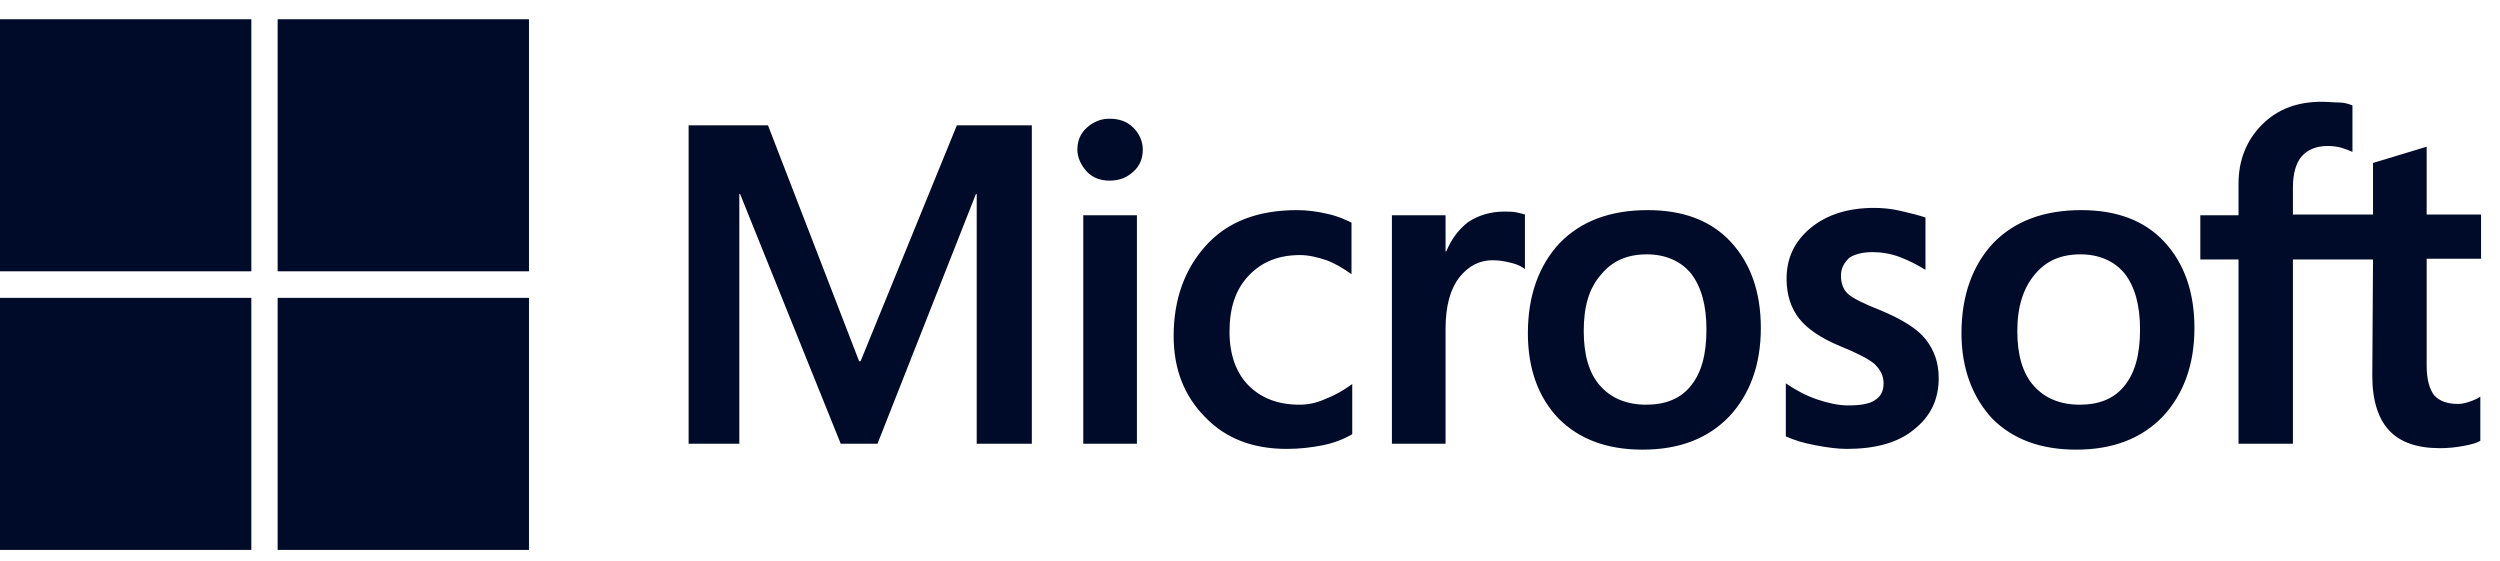
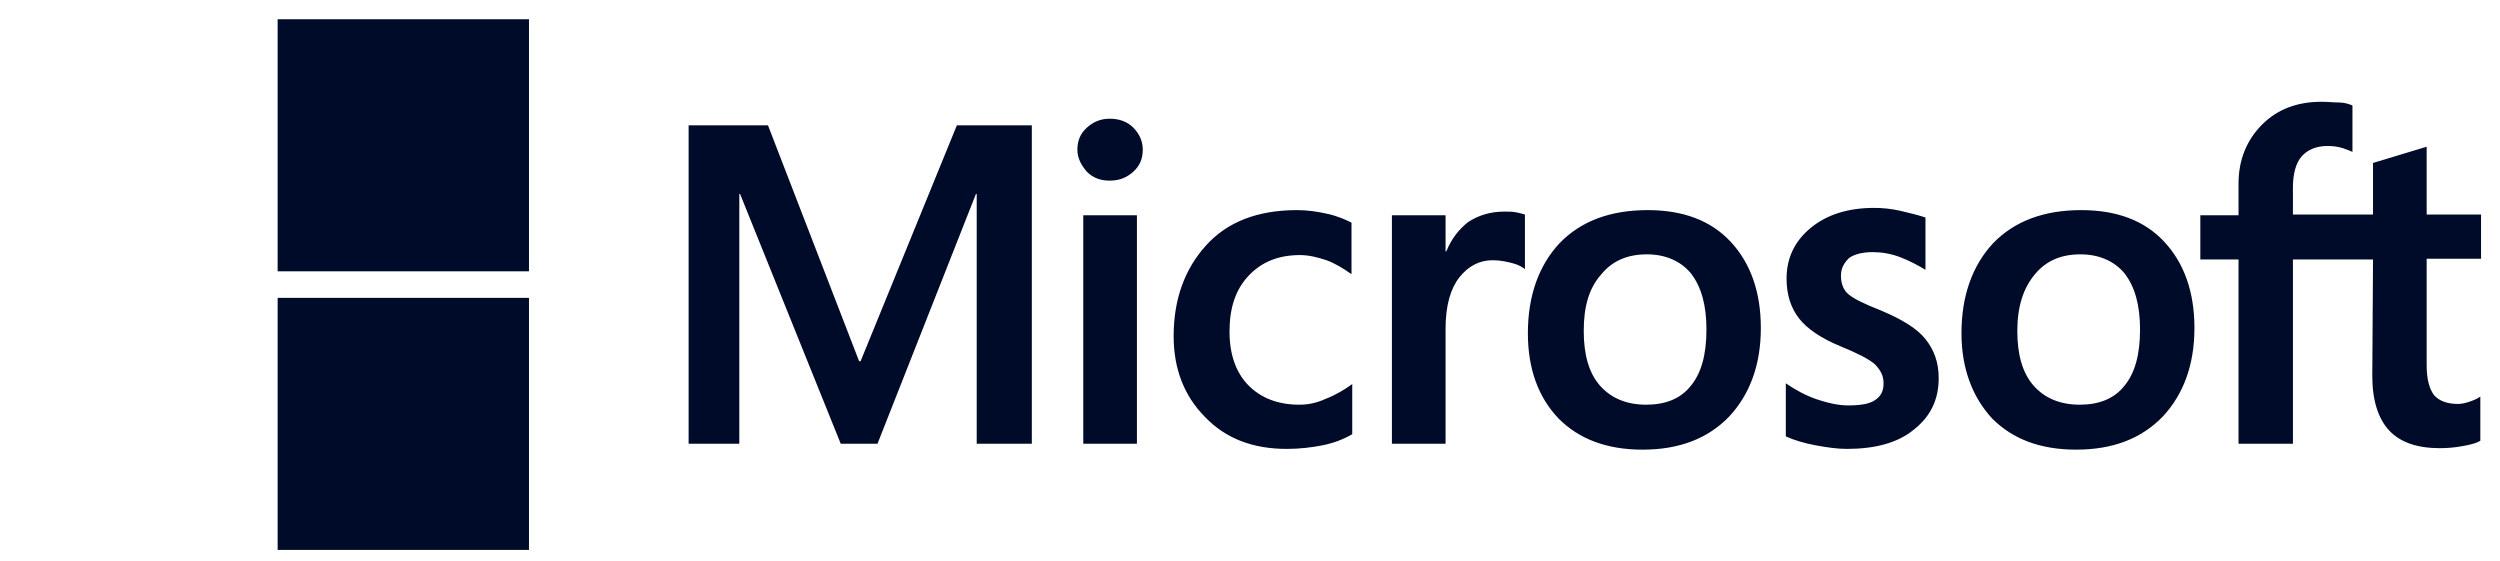
<svg xmlns="http://www.w3.org/2000/svg" width="107" height="24" viewBox="0 0 107 24" fill="none">
  <g id="Group 5368">
    <path id="Vector" d="M44.162 5.365V18.993H41.803V8.299H41.771L37.556 18.993H35.984L31.674 8.299H31.643V18.993H29.473V5.365H32.87L36.77 15.46H36.833L40.953 5.365H44.162ZM46.112 6.406C46.112 6.028 46.238 5.712 46.521 5.46C46.804 5.207 47.118 5.081 47.496 5.081C47.905 5.081 48.251 5.207 48.502 5.46C48.754 5.712 48.911 6.028 48.911 6.406C48.911 6.785 48.785 7.1 48.502 7.352C48.219 7.605 47.905 7.731 47.496 7.731C47.087 7.731 46.772 7.605 46.521 7.352C46.269 7.069 46.112 6.753 46.112 6.406ZM48.66 9.214V18.993H46.364V9.214H48.66ZM55.611 17.321C55.957 17.321 56.334 17.258 56.743 17.068C57.152 16.911 57.53 16.69 57.876 16.438V18.583C57.498 18.803 57.089 18.961 56.617 19.056C56.146 19.15 55.642 19.213 55.076 19.213C53.629 19.213 52.465 18.772 51.585 17.857C50.673 16.942 50.232 15.775 50.232 14.387C50.232 12.81 50.704 11.516 51.616 10.507C52.528 9.498 53.818 8.993 55.517 8.993C55.957 8.993 56.397 9.056 56.806 9.151C57.246 9.245 57.593 9.403 57.844 9.529V11.737C57.498 11.485 57.121 11.264 56.775 11.138C56.397 11.012 56.02 10.917 55.642 10.917C54.73 10.917 54.007 11.201 53.441 11.8C52.874 12.4 52.623 13.188 52.623 14.198C52.623 15.176 52.906 15.964 53.441 16.501C53.975 17.037 54.699 17.321 55.611 17.321ZM64.387 9.056C64.575 9.056 64.733 9.056 64.89 9.087C65.047 9.119 65.173 9.151 65.267 9.182V11.516C65.141 11.422 64.984 11.327 64.733 11.264C64.481 11.201 64.229 11.138 63.883 11.138C63.317 11.138 62.845 11.39 62.468 11.863C62.09 12.337 61.87 13.062 61.87 14.072V18.993H59.574V9.214H61.87V10.759H61.902C62.122 10.223 62.437 9.813 62.845 9.498C63.286 9.214 63.789 9.056 64.387 9.056ZM65.393 14.261C65.393 12.652 65.865 11.359 66.746 10.412C67.658 9.466 68.916 8.993 70.52 8.993C72.03 8.993 73.225 9.434 74.074 10.349C74.924 11.264 75.364 12.494 75.364 14.04C75.364 15.617 74.892 16.879 74.011 17.826C73.099 18.772 71.873 19.245 70.3 19.245C68.79 19.245 67.595 18.803 66.714 17.92C65.834 17.005 65.393 15.775 65.393 14.261ZM67.784 14.166C67.784 15.176 68.004 15.964 68.476 16.501C68.947 17.037 69.608 17.321 70.457 17.321C71.275 17.321 71.936 17.068 72.376 16.501C72.816 15.964 73.036 15.176 73.036 14.103C73.036 13.062 72.816 12.274 72.376 11.706C71.936 11.169 71.275 10.886 70.489 10.886C69.639 10.886 69.01 11.169 68.538 11.737C68.004 12.337 67.784 13.125 67.784 14.166ZM78.793 11.8C78.793 12.116 78.887 12.4 79.107 12.589C79.327 12.778 79.768 12.999 80.491 13.283C81.403 13.662 82.064 14.072 82.41 14.513C82.787 14.986 82.976 15.523 82.976 16.185C82.976 17.1 82.63 17.826 81.906 18.393C81.215 18.961 80.239 19.213 79.044 19.213C78.635 19.213 78.195 19.15 77.692 19.056C77.188 18.961 76.779 18.835 76.433 18.677V16.406C76.842 16.69 77.314 16.942 77.786 17.1C78.258 17.258 78.698 17.352 79.107 17.352C79.61 17.352 80.019 17.289 80.239 17.131C80.491 16.974 80.617 16.753 80.617 16.406C80.617 16.09 80.491 15.838 80.239 15.586C79.988 15.365 79.484 15.113 78.793 14.829C77.943 14.482 77.346 14.072 77 13.63C76.654 13.188 76.465 12.62 76.465 11.927C76.465 11.043 76.811 10.318 77.503 9.75C78.195 9.182 79.107 8.898 80.208 8.898C80.554 8.898 80.931 8.93 81.34 9.024C81.749 9.119 82.127 9.214 82.41 9.308V11.548C82.095 11.359 81.749 11.169 81.34 11.012C80.931 10.854 80.522 10.791 80.145 10.791C79.705 10.791 79.359 10.886 79.138 11.043C78.918 11.264 78.793 11.485 78.793 11.8ZM83.951 14.261C83.951 12.652 84.423 11.359 85.303 10.412C86.216 9.466 87.474 8.993 89.078 8.993C90.588 8.993 91.783 9.434 92.632 10.349C93.481 11.264 93.922 12.494 93.922 14.04C93.922 15.617 93.45 16.879 92.569 17.826C91.657 18.772 90.43 19.245 88.858 19.245C87.348 19.245 86.153 18.803 85.272 17.92C84.423 17.005 83.951 15.775 83.951 14.261ZM86.341 14.166C86.341 15.176 86.562 15.964 87.034 16.501C87.505 17.037 88.166 17.321 89.015 17.321C89.833 17.321 90.493 17.068 90.934 16.501C91.374 15.964 91.594 15.176 91.594 14.103C91.594 13.062 91.374 12.274 90.934 11.706C90.493 11.169 89.833 10.886 89.046 10.886C88.197 10.886 87.568 11.169 87.096 11.737C86.593 12.337 86.341 13.125 86.341 14.166ZM101.565 11.106H98.137V18.993H95.809V11.106H94.174V9.214H95.809V7.857C95.809 6.848 96.155 5.996 96.816 5.334C97.476 4.671 98.326 4.356 99.363 4.356C99.647 4.356 99.898 4.387 100.118 4.387C100.339 4.387 100.527 4.45 100.685 4.513V6.501C100.622 6.469 100.464 6.406 100.276 6.343C100.087 6.28 99.867 6.248 99.615 6.248C99.143 6.248 98.766 6.406 98.514 6.69C98.263 6.974 98.137 7.447 98.137 8.015V9.182H101.565V6.974L103.861 6.28V9.182H106.189V11.075H103.861V15.649C103.861 16.248 103.987 16.658 104.176 16.911C104.396 17.163 104.742 17.289 105.214 17.289C105.34 17.289 105.497 17.258 105.686 17.195C105.874 17.131 106.032 17.068 106.158 16.974V18.866C106 18.961 105.78 19.024 105.434 19.087C105.088 19.15 104.774 19.182 104.428 19.182C103.452 19.182 102.729 18.93 102.257 18.425C101.785 17.92 101.534 17.131 101.534 16.09L101.565 11.106Z" fill="#000B29" />
    <g id="Group">
-       <path id="Vector_2" d="M10.757 0.824H0V11.612H10.757V0.824Z" fill="#000B29" />
      <path id="Vector_3" d="M22.64 0.824H11.883V11.612H22.64V0.824Z" fill="#000B29" />
-       <path id="Vector_4" d="M10.757 12.748H0V23.536H10.757V12.748Z" fill="#000B29" />
+       <path id="Vector_4" d="M10.757 12.748H0V23.536V12.748Z" fill="#000B29" />
      <path id="Vector_5" d="M22.64 12.748H11.883V23.536H22.64V12.748Z" fill="#000B29" />
    </g>
  </g>
</svg>